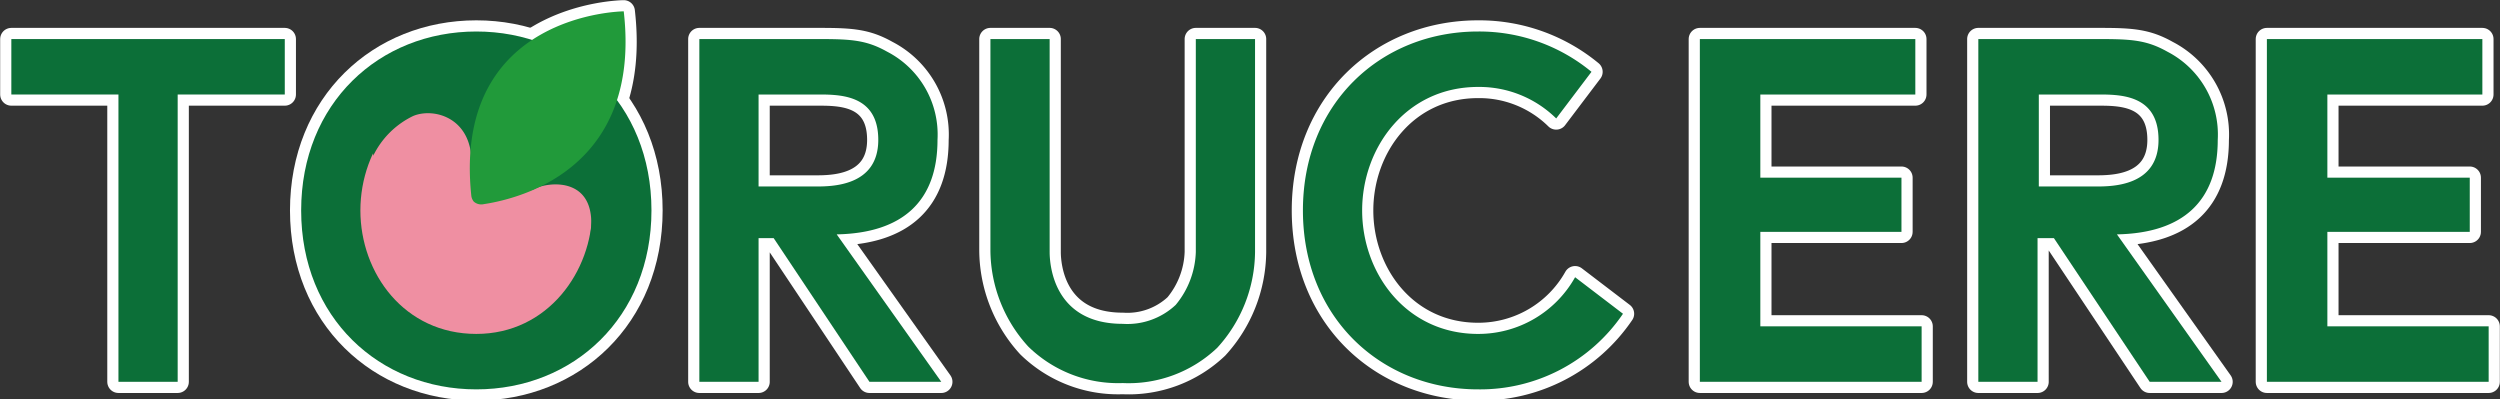
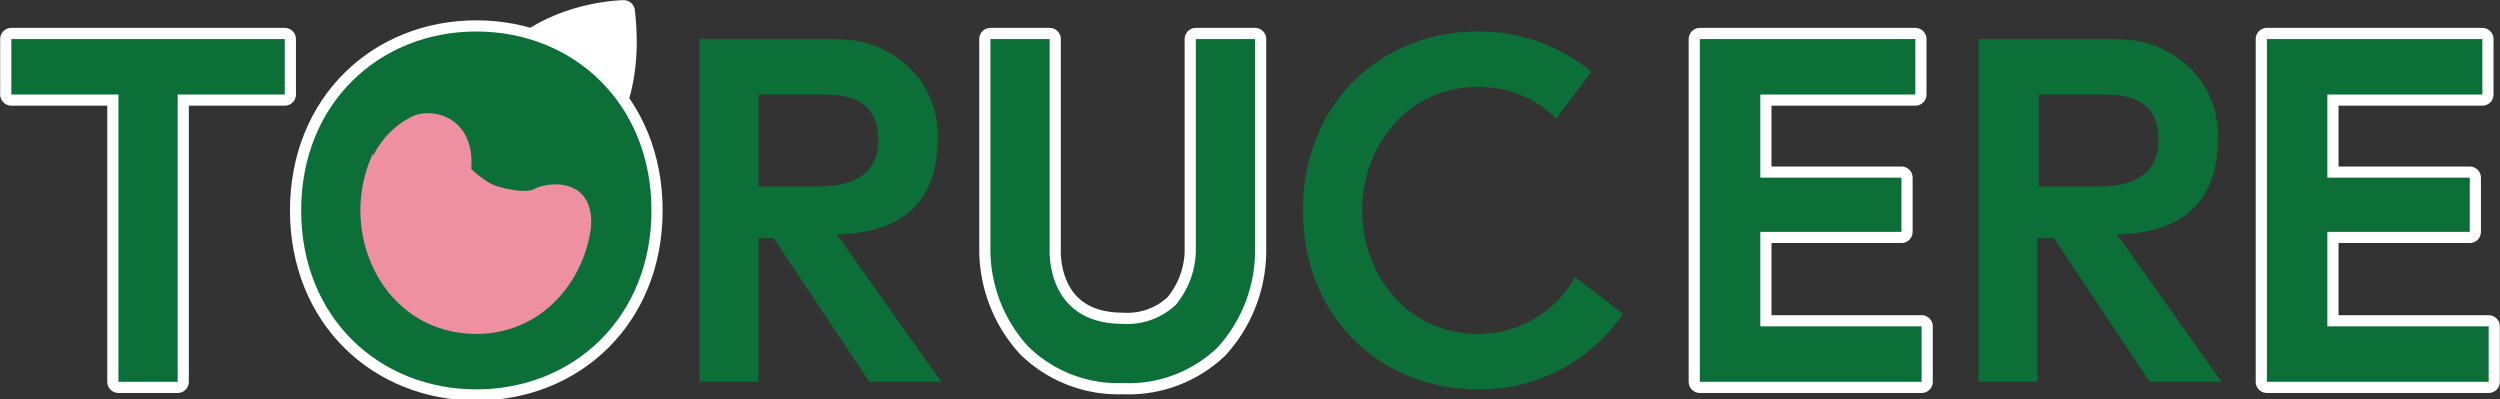
<svg xmlns="http://www.w3.org/2000/svg" width="198.4" height="31.7" viewBox="0 0 198.4 31.7">
  <rect x="0" y="0" width="198.4" height="31.7" fill="#333333" stroke="none" />
  <title>ft_logo-type</title>
  <g id="5ec78185-8dd7-42f0-a18d-4deb8eb93411" data-name="レイヤー 2">
    <g id="55bb65a4-9276-4da8-93ab-5718f6eeab16" data-name="レイヤー 1">
      <path d="M14.1,30.3H9.4V7.5H.9V3.1H22.6V7.5H14.1Z" style="fill:#fff;stroke:#fff;stroke-linecap:round;stroke-linejoin:round;stroke-width:1.773px" />
      <circle cx="37.5" cy="16.8" r="10.6" style="fill:#fff;stroke:#fff;stroke-linecap:round;stroke-linejoin:round;stroke-width:1.773px" />
      <path d="M23.9,16.7c0-8.5,6.2-14.2,13.9-14.2S51.7,8.2,51.7,16.7,45.5,30.9,37.8,30.9,23.9,25.2,23.9,16.7Zm23.1,0c0-4.9-3.5-9.8-9.2-9.8s-9.2,4.8-9.2,9.8,3.5,9.8,9.2,9.8S47,21.5,47,16.7Z" style="fill:#fff;stroke:#fff;stroke-linecap:round;stroke-linejoin:round;stroke-width:1.773px" />
      <path d="M42.4,15c1.1-.6,5.3-1.1,4.4,4-.2,1,1.3,1.9.3,3.4-3.5,5.2,3.5-3.4,3.5-3.4s-.7-8-3.4-10.1-2.9-3.7-7.8-3.7c-2.3,0-7.5,1.3-9.3,2.9s-.3,4-.5,4.3a6.8,6.8,0,0,1,3.2-3.2c1.7-.7,4.9.2,4.6,4.2a7.3,7.3,0,0,0,1.6,1.2C39.6,14.9,41.7,15.4,42.4,15Z" style="fill:#fff;stroke:#fff;stroke-linecap:round;stroke-linejoin:round;stroke-width:1.773px" />
-       <path d="M65.1,3.1c2.5,0,3.7.1,5.3,1a7.4,7.4,0,0,1,4,7c0,4.9-2.8,7.4-8,7.5l8.3,11.7H69L61.4,18.9H60.2V30.3H55.5V3.1ZM60.2,7.5v7.3h4.5c1.3,0,5,0,5-3.7s-3.2-3.6-5-3.6Z" style="fill:#fff;stroke:#fff;stroke-linecap:round;stroke-linejoin:round;stroke-width:1.773px" />
      <path d="M150.9,14.1v4.3H139.7v7.5h12.8v4.4H134.9V3.1H152V7.5H139.7v6.6Z" style="fill:#fff;stroke:#fff;stroke-linecap:round;stroke-linejoin:round;stroke-width:1.773px" />
      <path d="M196,14.1v4.3H184.7v7.5h12.8v4.4H179.9V3.1H197V7.5H184.7v6.6Z" style="fill:#fff;stroke:#fff;stroke-linecap:round;stroke-linejoin:round;stroke-width:1.773px" />
-       <path d="M166.7,3.1c2.5,0,3.7.1,5.3,1a7.4,7.4,0,0,1,4,7c0,4.9-2.8,7.4-8,7.5l8.3,11.7h-5.7L163,18.9h-1.3V30.3H157V3.1Zm-4.9,4.4v7.3h4.5c1.3,0,5,0,5-3.7s-3.2-3.6-5-3.6Z" style="fill:#fff;stroke:#fff;stroke-linecap:round;stroke-linejoin:round;stroke-width:1.773px" />
      <path d="M89.1,30.4a10.2,10.2,0,0,1-7.5-2.9,11.4,11.4,0,0,1-3-7.6V3.1h4.7V20c0,1,.3,5.7,5.8,5.7a5.6,5.6,0,0,0,4.2-1.5A6.9,6.9,0,0,0,94.9,20V3.1h4.7V20a11.4,11.4,0,0,1-3,7.6A10.2,10.2,0,0,1,89.1,30.4Z" style="fill:#fff;stroke:#fff;stroke-linecap:round;stroke-linejoin:round;stroke-width:1.773px" />
-       <path d="M125,22a8.8,8.8,0,0,1-7.7,4.5c-5.7,0-9.2-4.8-9.2-9.8s3.5-9.8,9.2-9.8a8.7,8.7,0,0,1,6.2,2.5l2.8-3.7a14,14,0,0,0-9-3.2c-7.7,0-13.9,5.7-13.9,14.2s6.2,14.2,13.9,14.2a13.7,13.7,0,0,0,11.5-6Z" style="fill:#fff;stroke:#fff;stroke-linecap:round;stroke-linejoin:round;stroke-width:1.773px" />
      <path d="M49.5.9S35.9,1,37.4,15.5a.9.9,0,0,0,.2.5.9.9,0,0,0,.8.2C41.7,15.7,50.9,13.1,49.5.9Z" style="fill:#fff;stroke:#fff;stroke-linecap:round;stroke-linejoin:round;stroke-width:1.773px" />
      <path d="M14.1,30.3H9.4V7.5H.9V3.1H22.6V7.5H14.1Z" style="fill:#0c6f38" />
      <circle cx="37.5" cy="16.8" r="10.6" style="fill:#ef8fa2" />
      <path d="M23.9,16.7c0-8.5,6.2-14.2,13.9-14.2S51.7,8.2,51.7,16.7,45.5,30.9,37.8,30.9,23.9,25.2,23.9,16.7Zm23.1,0c0-4.9-3.5-9.8-9.2-9.8s-9.2,4.8-9.2,9.8,3.5,9.8,9.2,9.8S47,21.5,47,16.7Z" style="fill:#0c6f38" />
      <path d="M42.4,15c1.1-.6,5.3-1.1,4.4,4-.2,1,1.3,1.9.3,3.4-3.5,5.2,3.5-3.4,3.5-3.4s-.7-8-3.4-10.1-2.9-3.7-7.8-3.7c-2.3,0-7.5,1.3-9.3,2.9s-.3,4-.5,4.3a6.8,6.8,0,0,1,3.2-3.2c1.7-.7,4.9.2,4.6,4.2a7.3,7.3,0,0,0,1.6,1.2C39.6,14.9,41.7,15.4,42.4,15Z" style="fill:#0c6f38" />
      <path d="M65.1,3.1c2.5,0,3.7.1,5.3,1a7.4,7.4,0,0,1,4,7c0,4.9-2.8,7.4-8,7.5l8.3,11.7H69L61.4,18.9H60.2V30.3H55.5V3.1ZM60.2,7.5v7.3h4.5c1.3,0,5,0,5-3.7s-3.2-3.6-5-3.6Z" style="fill:#0c6f38" />
      <path d="M150.9,14.1v4.3H139.7v7.5h12.8v4.4H134.9V3.1H152V7.5H139.7v6.6Z" style="fill:#0c6f38" />
      <path d="M196,14.1v4.3H184.7v7.5h12.8v4.4H179.9V3.1H197V7.5H184.7v6.6Z" style="fill:#0c6f38" />
      <path d="M166.7,3.1c2.5,0,3.7.1,5.3,1a7.4,7.4,0,0,1,4,7c0,4.9-2.8,7.4-8,7.5l8.3,11.7h-5.7L163,18.9h-1.3V30.3H157V3.1Zm-4.9,4.4v7.3h4.5c1.3,0,5,0,5-3.7s-3.2-3.6-5-3.6Z" style="fill:#0c6f38" />
      <path d="M89.1,30.4a10.2,10.2,0,0,1-7.5-2.9,11.4,11.4,0,0,1-3-7.6V3.1h4.7V20c0,1,.3,5.7,5.8,5.7a5.6,5.6,0,0,0,4.2-1.5A6.9,6.9,0,0,0,94.9,20V3.1h4.7V20a11.4,11.4,0,0,1-3,7.6A10.2,10.2,0,0,1,89.1,30.4Z" style="fill:#0c6f38" />
      <path d="M125,22a8.8,8.8,0,0,1-7.7,4.5c-5.7,0-9.2-4.8-9.2-9.8s3.5-9.8,9.2-9.8a8.7,8.7,0,0,1,6.2,2.5l2.8-3.7a14,14,0,0,0-9-3.2c-7.7,0-13.9,5.7-13.9,14.2s6.2,14.2,13.9,14.2a13.7,13.7,0,0,0,11.5-6Z" style="fill:#0c6f38" />
-       <path d="M49.5.9S35.9,1,37.4,15.5a.9.9,0,0,0,.2.5.9.9,0,0,0,.8.2C41.7,15.7,50.9,13.1,49.5.9Z" style="fill:#219a3a" />
    </g>
  </g>
</svg>